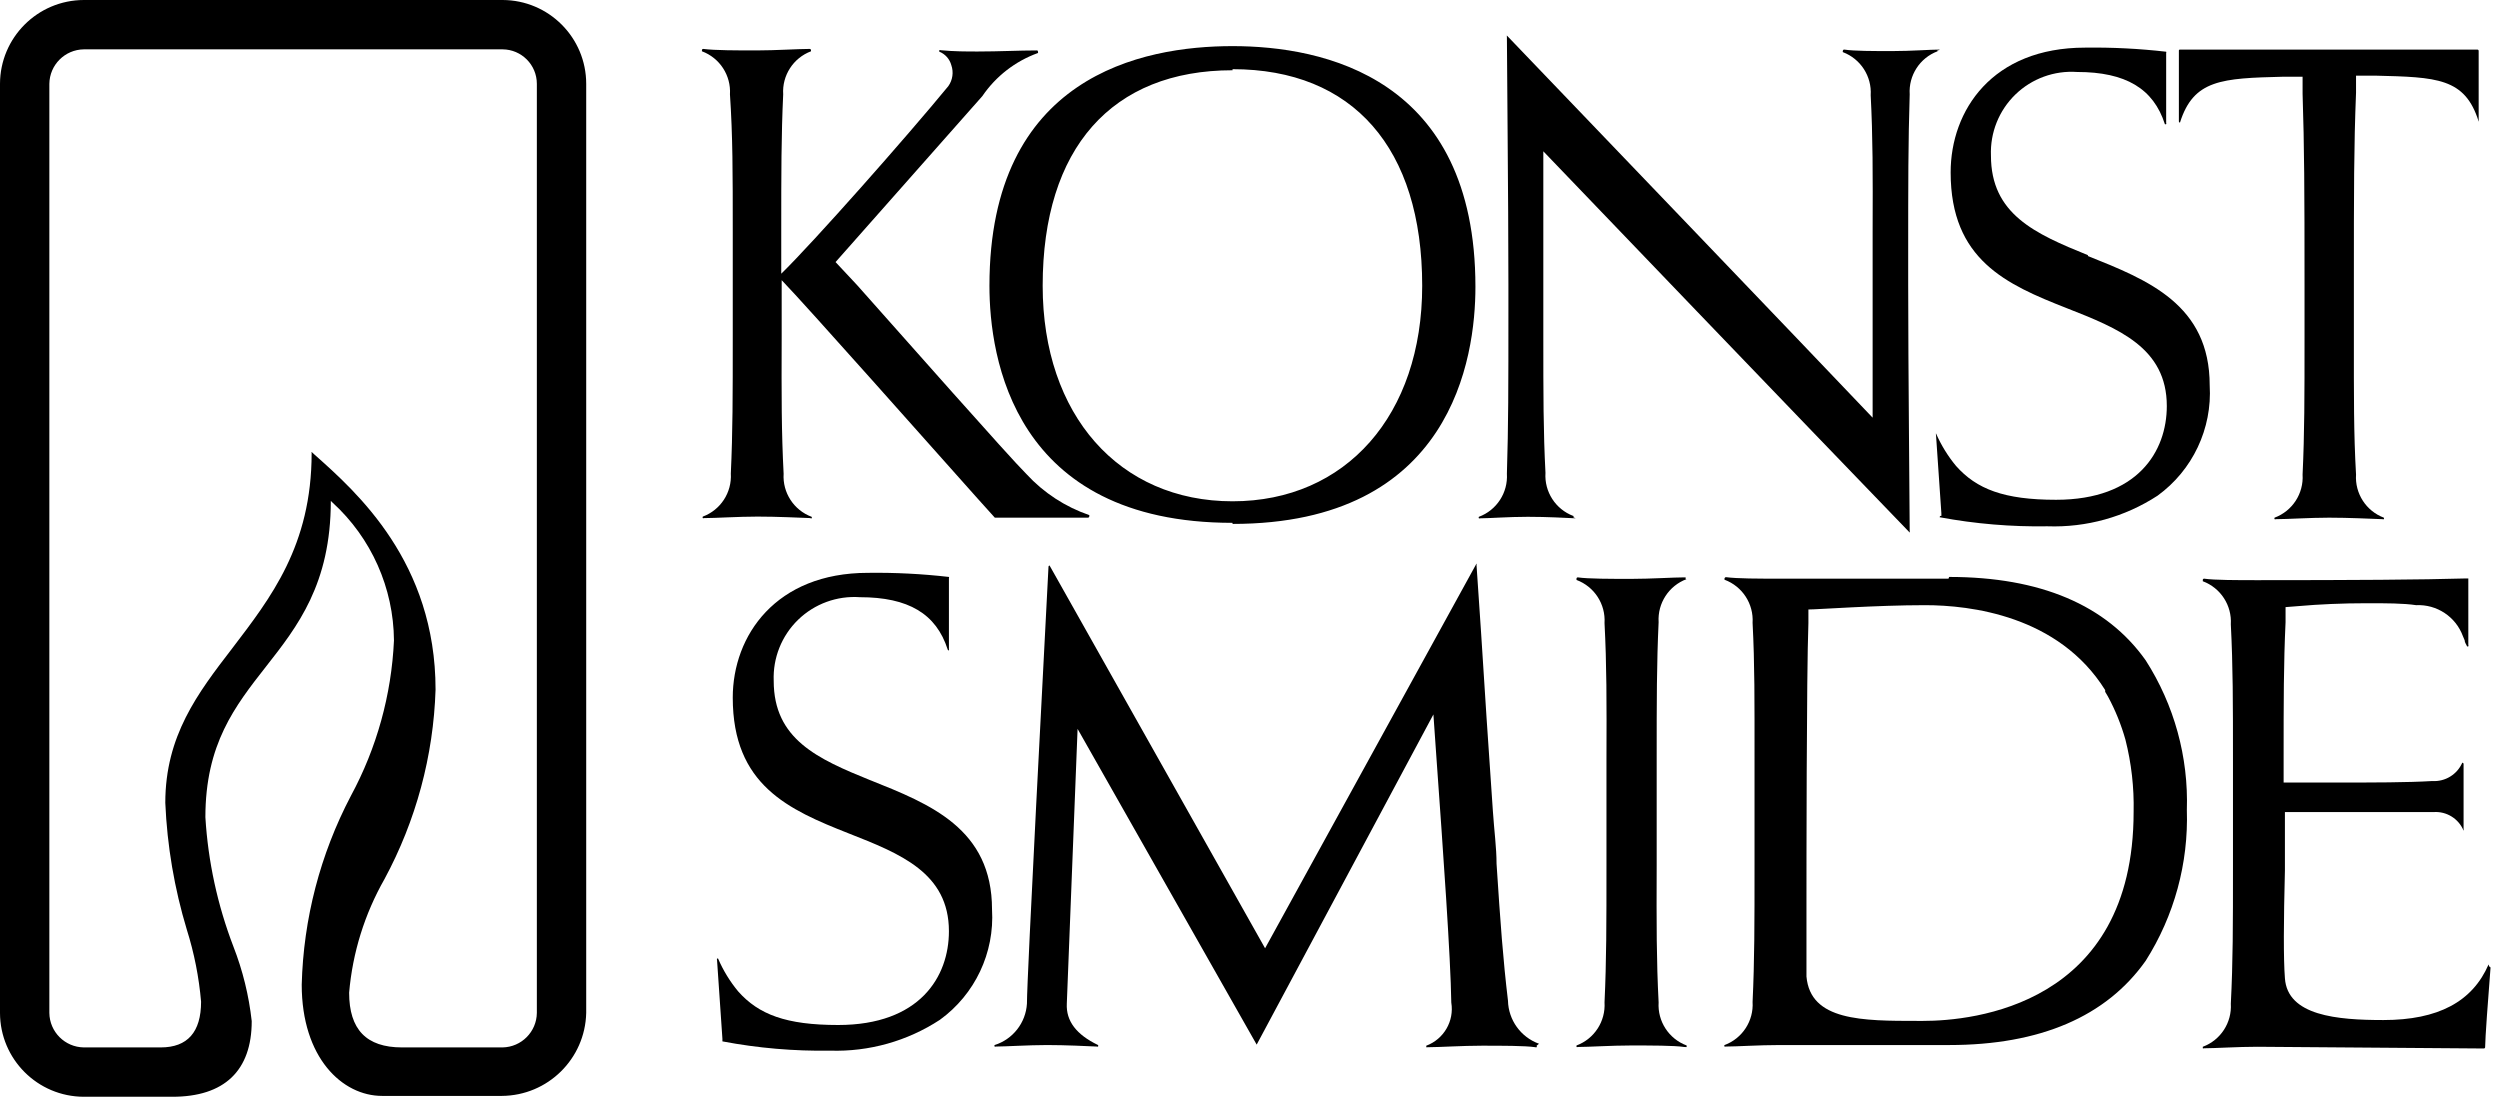
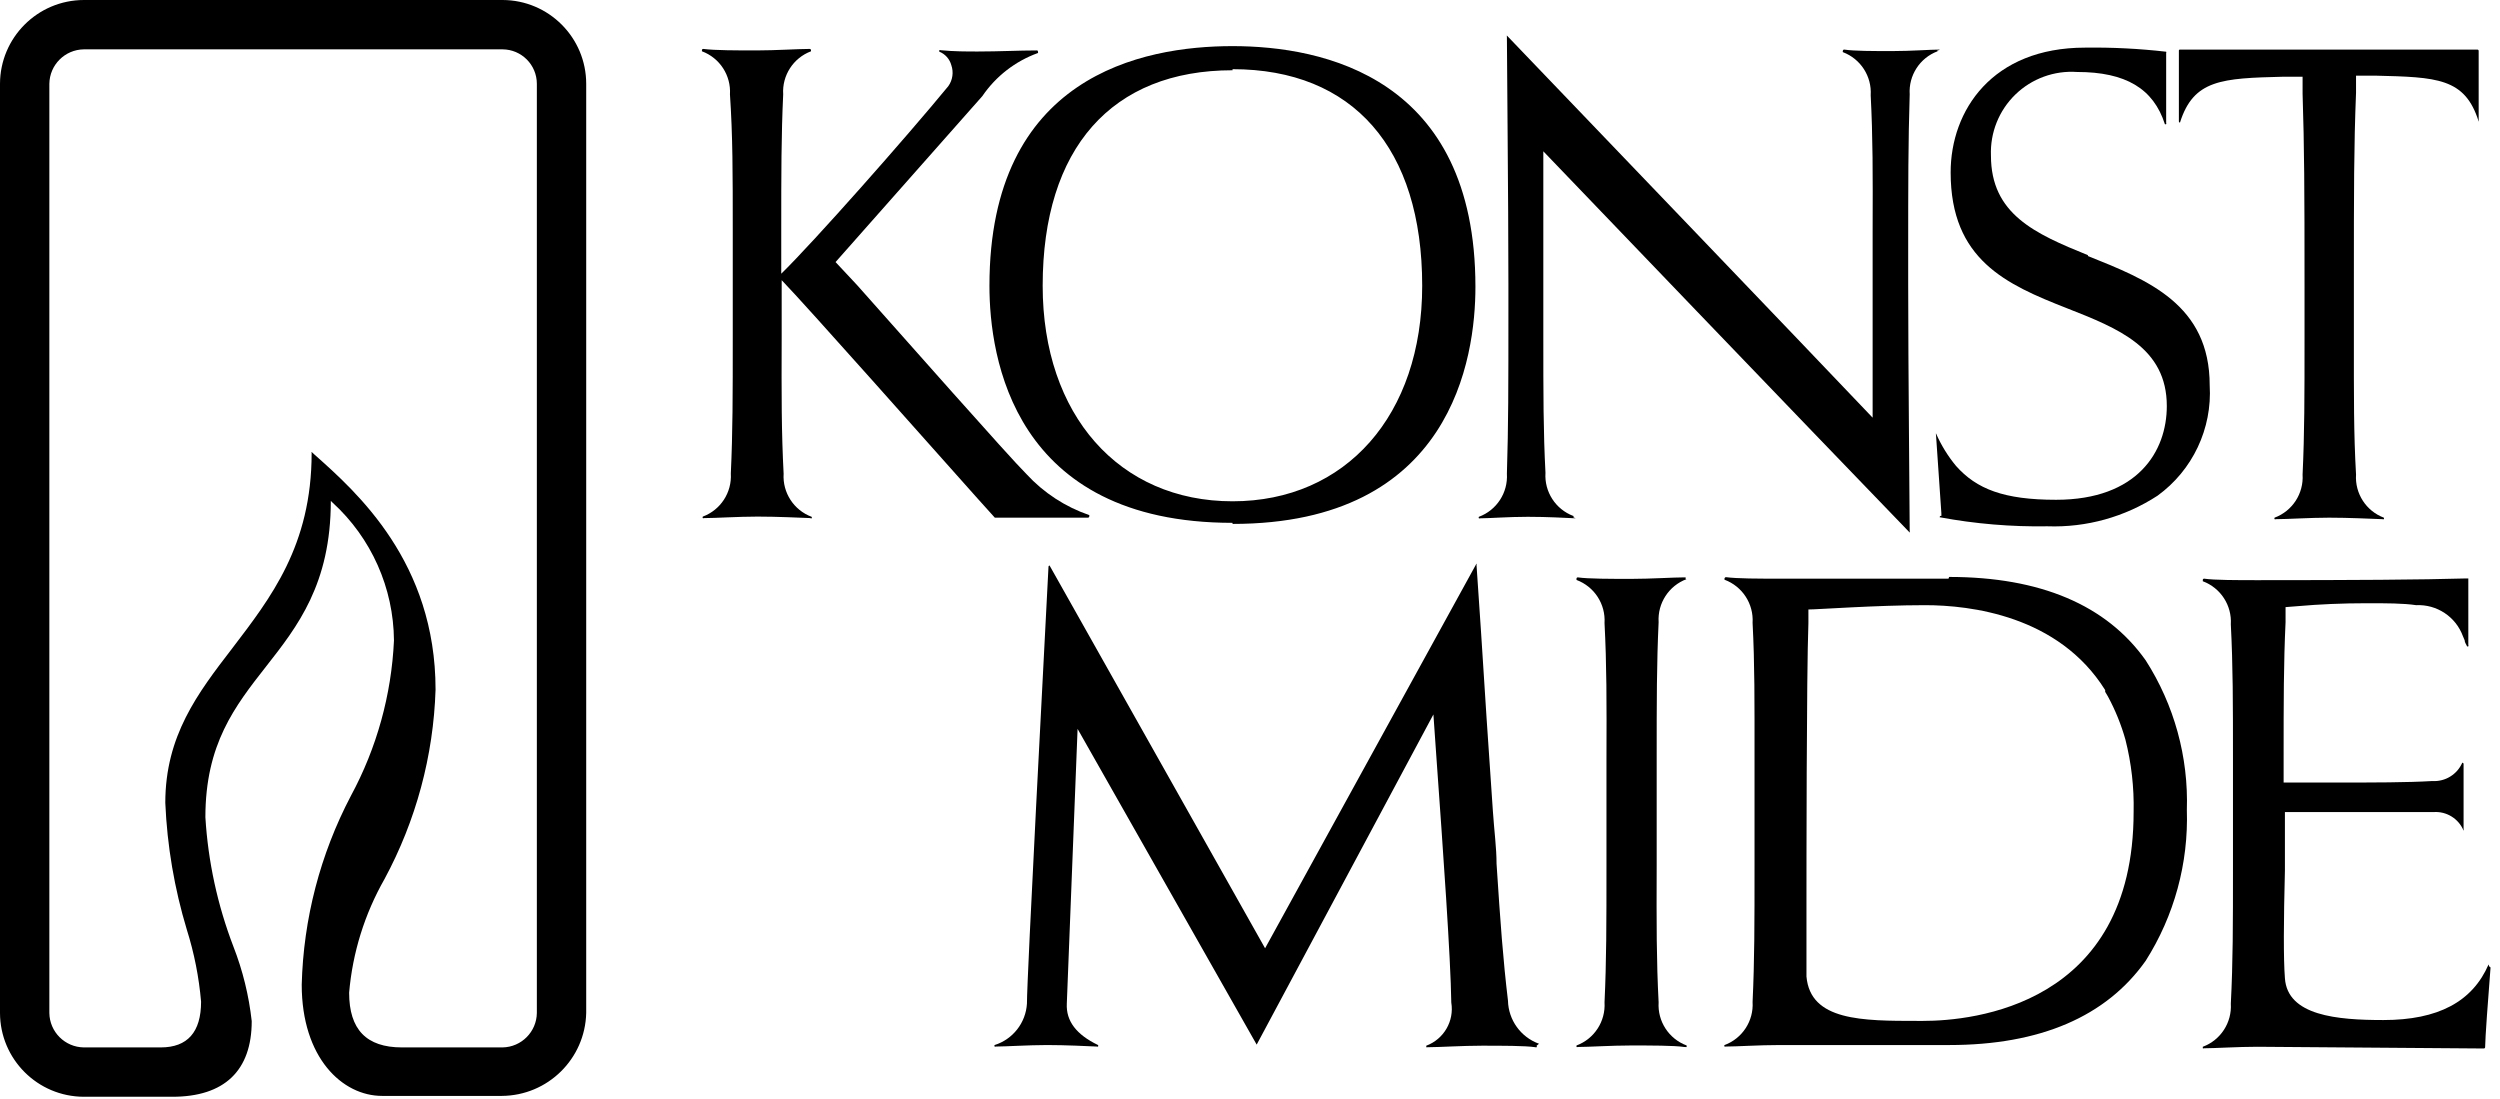
<svg xmlns="http://www.w3.org/2000/svg" width="116px" height="51px" viewBox="0 0 116 51" version="1.1">
  <title>konstsmide_logo</title>
  <g id="Page-1" stroke="none" stroke-width="1" fill="none" fill-rule="evenodd">
    <g id="Artboard" transform="translate(-63, -53)" fill="#000000" fill-rule="nonzero">
      <g id="konstsmide_logo" transform="translate(63, 53)">
        <path d="M78.21,26.91 C78.221,26.891 78.221,26.869 78.21,26.85 C78.221,26.831 78.221,26.809 78.21,26.79 L78.15,26.79 C77.65,26.79 76.59,26.86 75.68,26.86 C74.77,26.86 73.68,26.86 73.21,26.79 L73.21,26.79 C73.18,26.79 73.155,26.811 73.15,26.84 C73.15,26.84 73.15,26.89 73.15,26.91 C73.977,27.217 74.505,28.03 74.45,28.91 C74.55,30.85 74.55,32.52 74.54,35.28 L74.54,40.13 C74.54,42.9 74.54,44.57 74.45,46.51 C74.505,47.39 73.977,48.203 73.15,48.51 C73.15,48.51 73.15,48.51 73.15,48.58 C73.169,48.591 73.191,48.591 73.21,48.58 L73.21,48.58 C73.71,48.58 74.77,48.51 75.68,48.51 C76.59,48.51 77.68,48.51 78.15,48.58 L78.2,48.58 C78.219,48.591 78.241,48.591 78.26,48.58 C78.26,48.58 78.26,48.58 78.26,48.51 C77.433,48.203 76.905,47.39 76.96,46.51 C76.86,44.57 76.86,42.9 76.87,40.14 L76.87,35.25 C76.87,32.48 76.87,30.81 76.96,28.87 C76.905,27.99 77.433,27.177 78.26,26.87" id="Path" />
        <path d="M71.41,48.43 C70.563,48.125 69.991,47.33 69.97,46.43 C69.74,44.5 69.62,42.84 69.44,40.08 C69.44,39.34 69.33,38.54 69.27,37.64 C69.07,34.76 68.87,31.74 68.72,29.32 C68.64,28.13 68.57,27.06 68.51,26.21 C68.519,26.191 68.519,26.169 68.51,26.15 L68.51,26.15 L58.7,44 L48.7,26.24 L48.7,26.24 C48.671,26.245 48.65,26.27 48.65,26.3 C48.46,30.01 47.65,45.3 47.65,46.57 C47.596,47.459 46.999,48.222 46.15,48.49 C46.135,48.511 46.135,48.539 46.15,48.56 C46.169,48.571 46.191,48.571 46.21,48.56 L46.21,48.56 C46.66,48.56 47.73,48.49 48.58,48.49 C49.43,48.49 50.46,48.54 50.89,48.56 L50.89,48.56 C50.909,48.569 50.931,48.569 50.95,48.56 C50.963,48.538 50.963,48.512 50.95,48.49 C49.95,48.01 49.46,47.38 49.5,46.57 L50,33.82 L58.31,48.47 L66.51,33.15 L66.65,35.15 C66.96,39.49 67.31,44.41 67.34,46.52 C67.481,47.378 66.995,48.216 66.18,48.52 C66.18,48.52 66.18,48.52 66.18,48.59 C66.199,48.601 66.221,48.601 66.24,48.59 L66.3,48.59 C66.8,48.59 67.85,48.52 68.76,48.52 C69.67,48.52 70.76,48.52 71.24,48.59 L71.24,48.59 C71.259,48.601 71.281,48.601 71.3,48.59 C71.315,48.569 71.315,48.541 71.3,48.52" id="Path" />
        <path d="M89.26,47.37 L89,47.37 C86.41,47.37 84,47.37 83.82,45.31 C83.82,45.06 83.82,43.92 83.82,42.82 L83.82,41.91 C83.82,40.6 83.82,31.32 83.91,28.91 L83.91,28.28 C84.33,28.28 87.07,28.08 89.32,28.08 C91.42,28.08 95.52,28.56 97.68,32.02 L97.68,32.1 C97.72,32.175 97.763,32.249 97.81,32.32 C98.153,32.955 98.424,33.626 98.62,34.32 C98.897,35.414 99.025,36.541 99,37.67 C99,46.67 91.52,47.37 89.23,47.37 M90.41,26.85 L82.57,26.85 C81.57,26.85 80.62,26.85 80.08,26.78 L80.08,26.78 C80.052,26.783 80.028,26.803 80.02,26.83 C80.011,26.852 80.011,26.878 80.02,26.9 C80.847,27.207 81.375,28.02 81.32,28.9 C81.42,30.84 81.41,32.51 81.41,35.27 L81.41,40.12 C81.41,42.89 81.41,44.56 81.32,46.49 C81.375,47.37 80.847,48.183 80.02,48.49 C80.001,48.509 80.001,48.541 80.02,48.56 C80.035,48.569 80.055,48.569 80.07,48.56 L80.07,48.56 C80.61,48.56 81.6,48.49 82.57,48.49 L85.29,48.49 L86.86,48.49 C87.86,48.49 89,48.49 90.44,48.49 C94.66,48.49 97.73,47.17 99.56,44.58 C100.885,42.491 101.55,40.052 101.47,37.58 C101.55,35.127 100.884,32.707 99.56,30.64 C97.74,28.07 94.66,26.77 90.44,26.77" id="Shape" />
        <path d="M101.15,5.69 L101.15,5.69 C101.15,5.69 101.15,5.69 101.15,5.69 C101.78,3.69 103.09,3.63 105.95,3.56 L106.84,3.56 C106.84,3.7 106.84,4.08 106.84,4.35 C106.92,6.85 106.93,8.77 106.93,13.23 L106.93,15.66 C106.93,18.42 106.93,20.09 106.84,22.02 C106.895,22.9 106.367,23.713 105.54,24.02 C105.527,24.042 105.527,24.068 105.54,24.09 C105.559,24.101 105.581,24.101 105.6,24.09 L105.6,24.09 C106.15,24.09 107.17,24.02 108.07,24.02 C108.97,24.02 110,24.07 110.55,24.09 L110.55,24.09 C110.569,24.101 110.591,24.101 110.61,24.09 C110.623,24.068 110.623,24.042 110.61,24.02 C109.787,23.71 109.263,22.898 109.32,22.02 C109.21,20.09 109.22,18.42 109.22,15.66 L109.22,13.18 C109.22,8.74 109.22,6.83 109.32,4.3 C109.32,4.03 109.32,3.66 109.32,3.51 L110.21,3.51 C113.07,3.58 114.38,3.61 115.01,5.64 C115.01,5.64 115.01,5.64 115.01,5.64 L115.01,5.64 C115.021,5.621 115.021,5.599 115.01,5.58 L115.01,2.36 L115.01,2.36 C115.01,2.327 114.983,2.3 114.95,2.3 L101.16,2.3 C101.143,2.296 101.126,2.301 101.113,2.313 C101.101,2.326 101.096,2.343 101.1,2.36 L101.1,5.63 C101.1,5.66 101.121,5.685 101.15,5.69" id="Path" />
        <path d="M57.19,3.21 C62.78,3.21 65.99,6.87 65.99,13.26 C65.99,19.26 62.45,23.26 57.19,23.26 C51.93,23.26 48.38,19.26 48.38,13.26 C48.38,6.87 51.59,3.26 57.19,3.26 M57.19,24.31 C67.36,24.31 68.46,16.62 68.46,13.31 C68.46,3.59 61.4,2.14 57.19,2.14 C52.98,2.14 45.91,3.54 45.91,13.26 C45.91,16.57 47.01,24.26 57.19,24.26" id="Shape" />
        <path d="M73,23.94 C72.177,23.63 71.653,22.818 71.71,21.94 C71.61,20.01 71.61,18.34 71.61,15.58 L71.61,11.42 C71.61,9.63 71.61,8.22 71.61,7.02 C72.78,8.24 83.77,19.7 88.61,24.71 L88.61,24.71 C88.619,24.691 88.619,24.669 88.61,24.65 C88.61,23.45 88.54,17.22 88.54,13.17 L88.54,11.94 C88.54,8.41 88.54,6.64 88.61,4.38 C88.553,3.502 89.077,2.69 89.9,2.38 C89.911,2.358 89.911,2.332 89.9,2.31 C89.913,2.326 89.933,2.334 89.953,2.332 C89.973,2.33 89.991,2.318 90,2.3 L90,2.3 C89.55,2.3 88.7,2.37 87.8,2.37 C86.9,2.37 86.04,2.37 85.57,2.3 L85.57,2.3 C85.54,2.3 85.515,2.321 85.51,2.35 C85.499,2.372 85.499,2.398 85.51,2.42 C86.333,2.73 86.857,3.542 86.8,4.42 C86.9,6.36 86.9,8.02 86.89,10.79 L86.89,14.98 C86.89,16.77 86.89,18.18 86.89,19.38 C83.24,15.54 74,5.91 69.92,1.65 L69.92,1.65 C69.92,1.65 69.92,1.65 69.92,1.65 C69.911,1.665 69.911,1.685 69.92,1.7 C69.92,2.91 69.99,9.14 69.99,13.19 L69.99,14.42 C69.99,17.95 69.99,19.73 69.92,21.98 C69.975,22.86 69.447,23.673 68.62,23.98 C68.605,24.001 68.605,24.029 68.62,24.05 C68.639,24.059 68.661,24.059 68.68,24.05 L68.68,24.05 C69.1,24.05 69.98,23.98 70.89,23.98 C71.8,23.98 72.65,24.03 73.11,24.05 L73.11,24.05 C73.11,24.05 73,24 73,24 C73.019,23.981 73.019,23.949 73,23.93" id="Path" />
        <path d="M37.6,24.05 L37.6,24.05 C37.619,24.061 37.641,24.061 37.66,24.05 C37.675,24.029 37.675,24.001 37.66,23.98 C36.833,23.673 36.305,22.86 36.36,21.98 C36.26,20.05 36.26,18.38 36.27,15.62 L36.27,13 C37.44,14.21 43.17,20.68 45.35,23.12 L46.16,24.02 L46.16,24.02 L50.48,24.02 C50.51,24.02 50.535,23.999 50.54,23.97 C50.551,23.948 50.551,23.922 50.54,23.9 C49.427,23.518 48.427,22.865 47.63,22 C46.82,21.2 41.9,15.62 39.77,13.23 L39.77,13.23 L38.77,12.16 L45.58,4.46 C46.208,3.538 47.111,2.838 48.16,2.46 L48.16,2.46 C48.171,2.441 48.171,2.419 48.16,2.4 C48.164,2.383 48.159,2.366 48.147,2.353 C48.134,2.341 48.117,2.336 48.1,2.34 L48.1,2.34 C47.28,2.34 46.36,2.39 45.37,2.39 C44.85,2.39 44.27,2.39 43.65,2.33 L43.65,2.33 C43.631,2.319 43.609,2.319 43.59,2.33 C43.571,2.349 43.571,2.381 43.59,2.4 L43.59,2.4 C43.859,2.51 44.063,2.739 44.14,3.02 C44.256,3.35 44.204,3.716 44,4 C42.06,6.36 37.73,11.26 36.25,12.7 L36.25,10.76 C36.25,7.99 36.25,6.32 36.34,4.38 C36.283,3.502 36.807,2.69 37.63,2.38 C37.63,2.38 37.63,2.38 37.63,2.33 C37.63,2.297 37.603,2.27 37.57,2.27 L37.57,2.27 C37.02,2.27 36,2.34 35.1,2.34 C34.2,2.34 33.18,2.34 32.63,2.27 L32.63,2.27 C32.6,2.27 32.575,2.291 32.57,2.32 C32.57,2.32 32.57,2.32 32.57,2.38 C33.397,2.687 33.925,3.5 33.87,4.38 C34,6.32 34,8 34,10.76 L34,15.6 C34,18.36 34,20.04 33.91,21.97 C33.965,22.85 33.437,23.663 32.61,23.97 C32.595,23.991 32.595,24.019 32.61,24.04 C32.629,24.051 32.651,24.051 32.67,24.04 L32.67,24.04 C33.22,24.04 34.24,23.97 35.15,23.97 C36.06,23.97 37.08,24.02 37.62,24.04" id="Path" />
        <path d="M115.47,44.75 L115.47,44.75 L115.47,44.75 L115.47,44.75 C114.72,46.48 113.13,47.33 110.59,47.33 L110.59,47.33 C108.44,47.33 106.14,47.13 106.02,45.39 C105.95,44.49 105.96,42.77 106.02,40.39 L106.02,37.68 L108.56,37.68 C110.02,37.68 111.68,37.68 112.92,37.68 C113.52,37.638 114.079,37.985 114.31,38.54 L114.31,38.54 C114.321,38.521 114.321,38.499 114.31,38.48 C114.31,38.07 114.31,37.54 114.31,36.97 C114.31,36.4 114.31,35.86 114.31,35.45 L114.31,35.45 C114.31,35.417 114.283,35.39 114.25,35.39 L114.25,35.39 L114.25,35.39 L114.25,35.39 C114.011,35.937 113.456,36.277 112.86,36.24 C111.71,36.31 110.09,36.31 108.5,36.31 L105.96,36.31 L105.96,35.24 C105.96,32.48 105.96,30.81 106.05,28.87 L106.05,28.81 C106.05,28.6 106.05,28.29 106.05,28.17 L106.69,28.12 C107.59,28.04 108.69,27.99 109.82,27.99 C110.72,27.99 111.52,27.99 112.11,28.08 C113.07,28.034 113.949,28.617 114.28,29.52 L114.36,29.71 C114.36,29.82 114.44,29.9 114.47,29.99 C114.489,30.001 114.511,30.001 114.53,29.99 L114.53,29.99 C114.541,29.971 114.541,29.949 114.53,29.93 L114.53,26.84 L114.53,26.84 L114.41,26.84 C112.41,26.9 109.14,26.92 104.74,26.92 C103.83,26.92 102.74,26.92 102.27,26.85 L102.27,26.85 C102.24,26.85 102.215,26.871 102.21,26.9 C102.21,26.9 102.21,26.95 102.21,26.97 C103.037,27.277 103.565,28.09 103.51,28.97 C103.61,30.91 103.61,32.58 103.61,35.34 L103.61,35.49 C103.61,36.18 103.61,36.93 103.61,37.77 C103.61,38.61 103.61,39.36 103.61,40.05 L103.61,40.19 C103.61,42.96 103.61,44.63 103.51,46.57 C103.565,47.45 103.037,48.263 102.21,48.57 C102.21,48.57 102.21,48.57 102.21,48.64 C102.229,48.651 102.251,48.651 102.27,48.64 L102.27,48.64 C102.78,48.64 103.83,48.57 104.74,48.57 L115.25,48.65 C115.283,48.65 115.31,48.623 115.31,48.59 C115.31,48.22 115.45,46.28 115.56,44.91 L115.56,44.91 C115.56,44.877 115.533,44.85 115.5,44.85" id="Path" />
        <path d="M24.91,47 C24.899,47.875 24.195,48.584 23.32,48.6 L18.65,48.6 C17,48.6 16.2,47.77 16.2,46.06 C16.359,44.205 16.919,42.407 17.84,40.79 C19.301,38.083 20.112,35.074 20.21,32 C20.21,26.09 16.56,22.84 14.6,21.1 L14.46,20.97 L14.46,20.97 L14.46,20.97 C14.451,20.985 14.451,21.005 14.46,21.02 C14.46,25.32 12.56,27.74 10.77,30.09 C9.17,32.17 7.67,34.14 7.67,37.25 C7.755,39.247 8.091,41.226 8.67,43.14 C9.012,44.226 9.233,45.346 9.33,46.48 C9.33,47.89 8.7,48.6 7.46,48.6 L3.89,48.6 C3.011,48.589 2.301,47.879 2.29,47 L2.29,3.89 C2.301,3.011 3.011,2.301 3.89,2.29 L23.32,2.29 C24.2,2.295 24.91,3.01 24.91,3.89 L24.91,47 Z M23.32,0 L3.89,0 C1.744,0.005 0.005,1.744 0,3.89 L0,47 C0.005,49.146 1.744,50.885 3.89,50.89 L8,50.89 C10.41,50.89 11.68,49.68 11.68,47.38 C11.549,46.194 11.263,45.031 10.83,43.92 C10.093,41.998 9.654,39.975 9.53,37.92 C9.53,34.52 10.9,32.77 12.35,30.92 C13.8,29.07 15.35,27.1 15.35,23.24 L15.43,23.32 C17.23,24.963 18.263,27.283 18.28,29.72 C18.164,32.243 17.481,34.708 16.28,36.93 C14.859,39.637 14.078,42.634 14,45.69 C14,49.08 15.88,50.85 17.73,50.85 L23.29,50.85 C25.42,50.834 27.151,49.129 27.2,47 L27.2,3.89 C27.2,1.746 25.464,0.006 23.32,0" id="Shape" />
-         <path d="M40.4,36.21 C37.93,35.21 35.9,34.3 35.9,31.59 C35.858,30.527 36.27,29.497 37.033,28.756 C37.796,28.016 38.839,27.635 39.9,27.71 C42.15,27.71 43.44,28.48 43.97,30.13 C43.975,30.159 44,30.18 44.03,30.18 L44.03,30.18 C44.039,30.165 44.039,30.145 44.03,30.13 L44.03,26.83 C44.041,26.811 44.041,26.789 44.03,26.77 C42.782,26.627 41.526,26.563 40.27,26.58 C36,26.58 34,29.49 34,32.37 C34,36.43 36.59,37.57 39.38,38.67 C41.77,39.61 44.03,40.5 44.03,43.21 C44.03,45.32 42.68,47.56 38.89,47.56 C36.47,47.56 35.2,47.07 34.25,46 C33.869,45.54 33.556,45.028 33.32,44.48 C33.305,44.471 33.285,44.471 33.27,44.48 L33.27,44.48 C33.262,44.499 33.262,44.521 33.27,44.54 C33.35,45.71 33.48,47.63 33.52,48.2 L33.52,48.32 C33.52,48.32 33.52,48.32 33.52,48.32 C35.168,48.633 36.843,48.777 38.52,48.75 C40.323,48.807 42.1,48.308 43.61,47.32 C45.24,46.14 46.152,44.208 46.03,42.2 C46.03,38.45 43.16,37.31 40.38,36.2" id="Path" />
        <path d="M96.88,11.84 C94.41,10.84 92.38,9.93 92.38,7.22 C92.338,6.157 92.75,5.127 93.513,4.386 C94.276,3.646 95.319,3.265 96.38,3.34 C98.63,3.34 99.92,4.11 100.45,5.76 C100.468,5.773 100.492,5.773 100.51,5.76 L100.51,5.76 C100.521,5.741 100.521,5.719 100.51,5.7 L100.51,2.46 C100.521,2.441 100.521,2.419 100.51,2.4 C99.262,2.257 98.006,2.193 96.75,2.21 C92.44,2.21 90.51,5.12 90.51,8 C90.51,12.06 93.1,13.2 95.9,14.3 C98.29,15.24 100.54,16.13 100.54,18.84 C100.54,20.94 99.19,23.19 95.4,23.19 C92.98,23.19 91.71,22.69 90.76,21.62 C90.381,21.162 90.068,20.654 89.83,20.11 L89.83,20.11 C89.821,20.129 89.821,20.151 89.83,20.17 C89.91,21.34 90.04,23.25 90.08,23.82 L90.08,23.94 C90.061,23.933 90.04,23.936 90.024,23.949 C90.008,23.961 89.999,23.98 90,24 C91.648,24.307 93.323,24.448 95,24.42 C96.809,24.484 98.593,23.988 100.11,23 C101.738,21.819 102.651,19.888 102.53,17.88 C102.53,14.13 99.66,12.99 96.88,11.88" id="Path" />
      </g>
    </g>
  </g>
</svg>